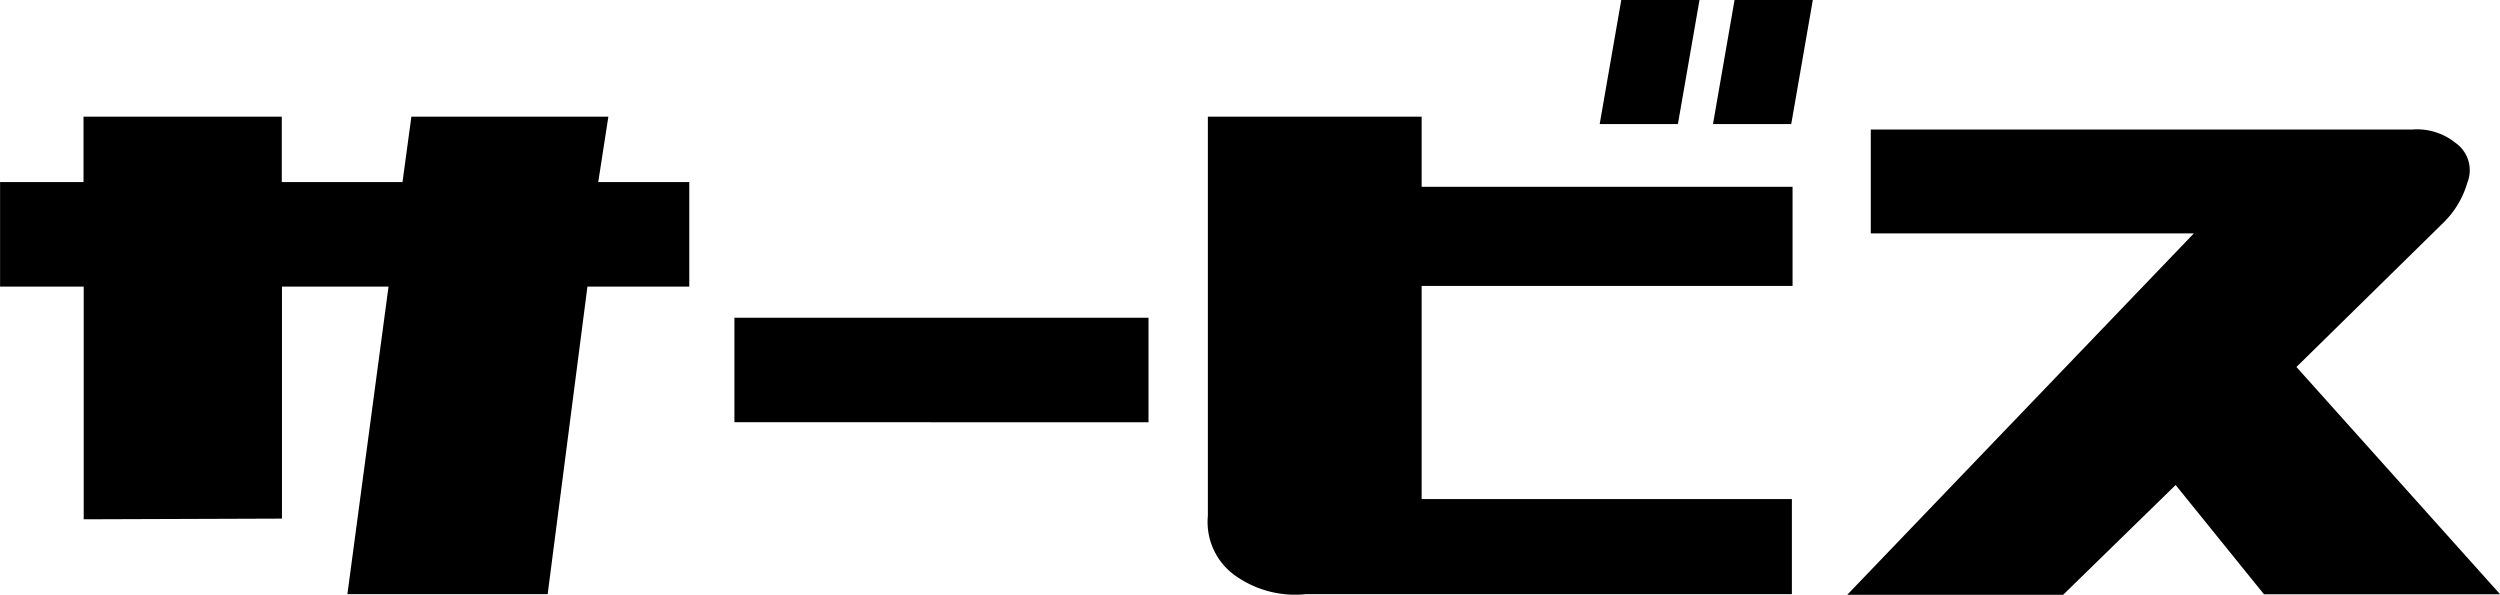
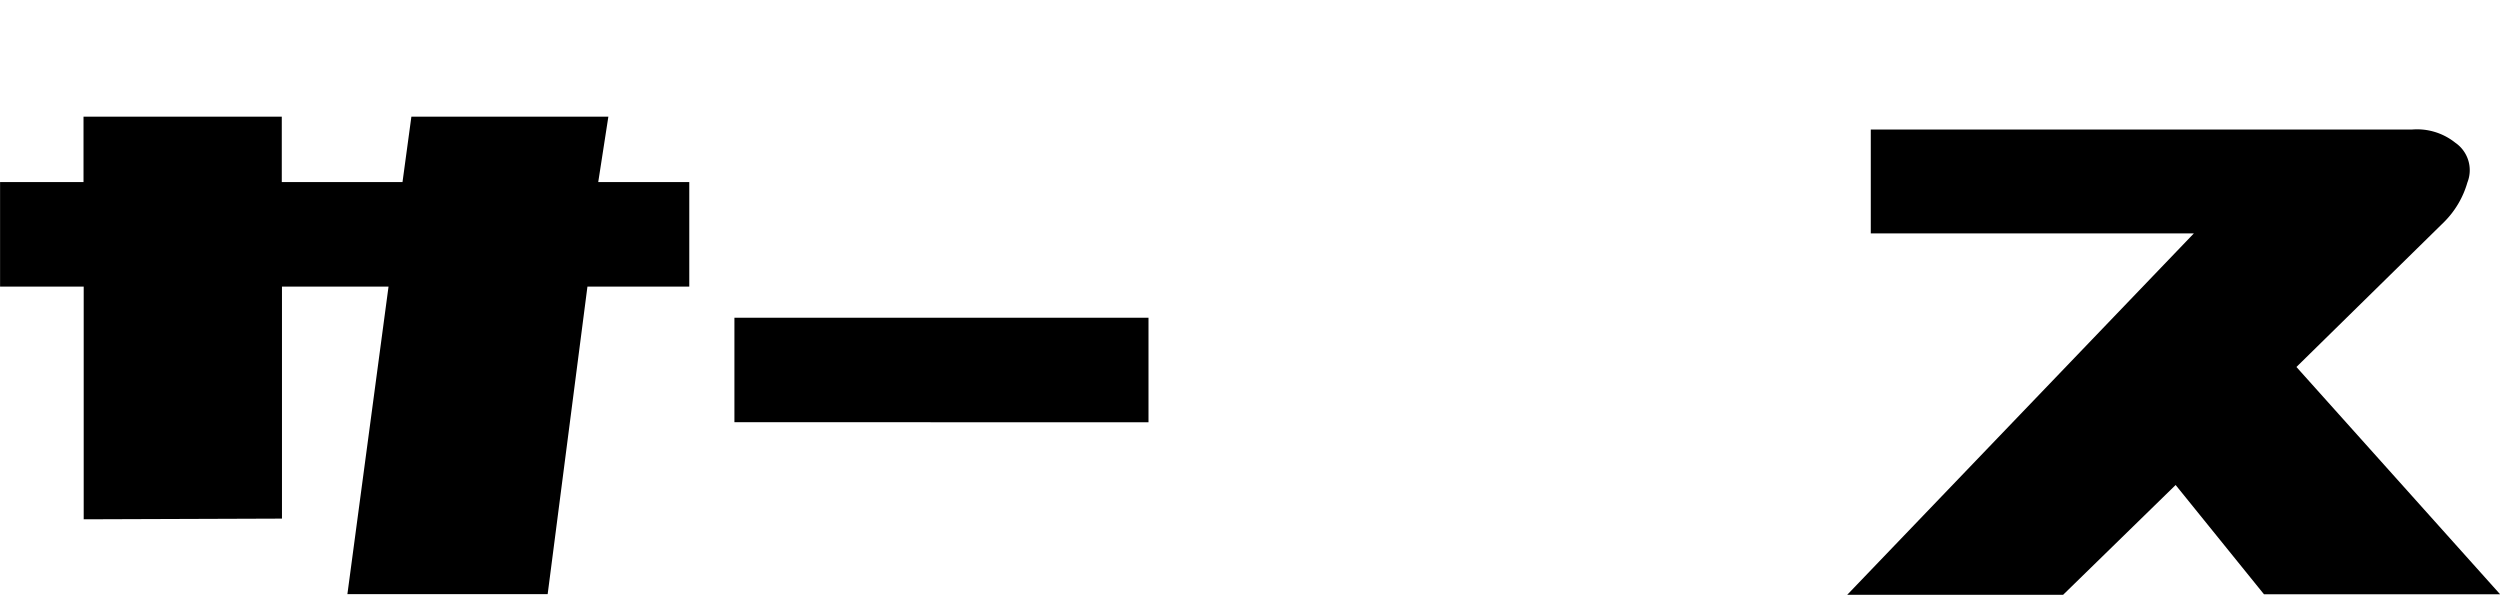
<svg xmlns="http://www.w3.org/2000/svg" width="108.603" height="25.84" viewBox="0 0 108.603 25.84">
  <g transform="translate(-147.172 -1249.496)">
    <path d="M165.043,1254.564H173.6l-.44,2.842h3.955v4.541h-4.424l-1.728,13.36h-8.7l1.787-13.36h-4.629v10.078l-8.613.03v-10.108h-3.633v-4.541H150.8v-2.842h8.613v2.842h5.244Z" />
    <path d="M179.076,1267.836V1263.3h17.988v4.541Z" />
-     <path d="M225.043,1261.918H208.93v9.258h16.084v4.131H203.891a4.48,4.48,0,0,1-2.974-.747,2.857,2.857,0,0,1-1.274-2.652v-17.344h9.287v3.047h16.113Zm-8.379-7.031.938-5.391H221l-.938,5.391Zm4.922,0,.937-5.391h3.4l-.938,5.391Z" />
    <path d="M227.416,1275.336l15.059-15.7H228.441v-4.512h23.5a2.658,2.658,0,0,1,1.89.571,1.446,1.446,0,0,1,.527,1.729,3.963,3.963,0,0,1-1.01,1.714l-6.416,6.3,8.847,9.873H245.521l-3.837-4.746-4.893,4.775Z" />
  </g>
</svg>